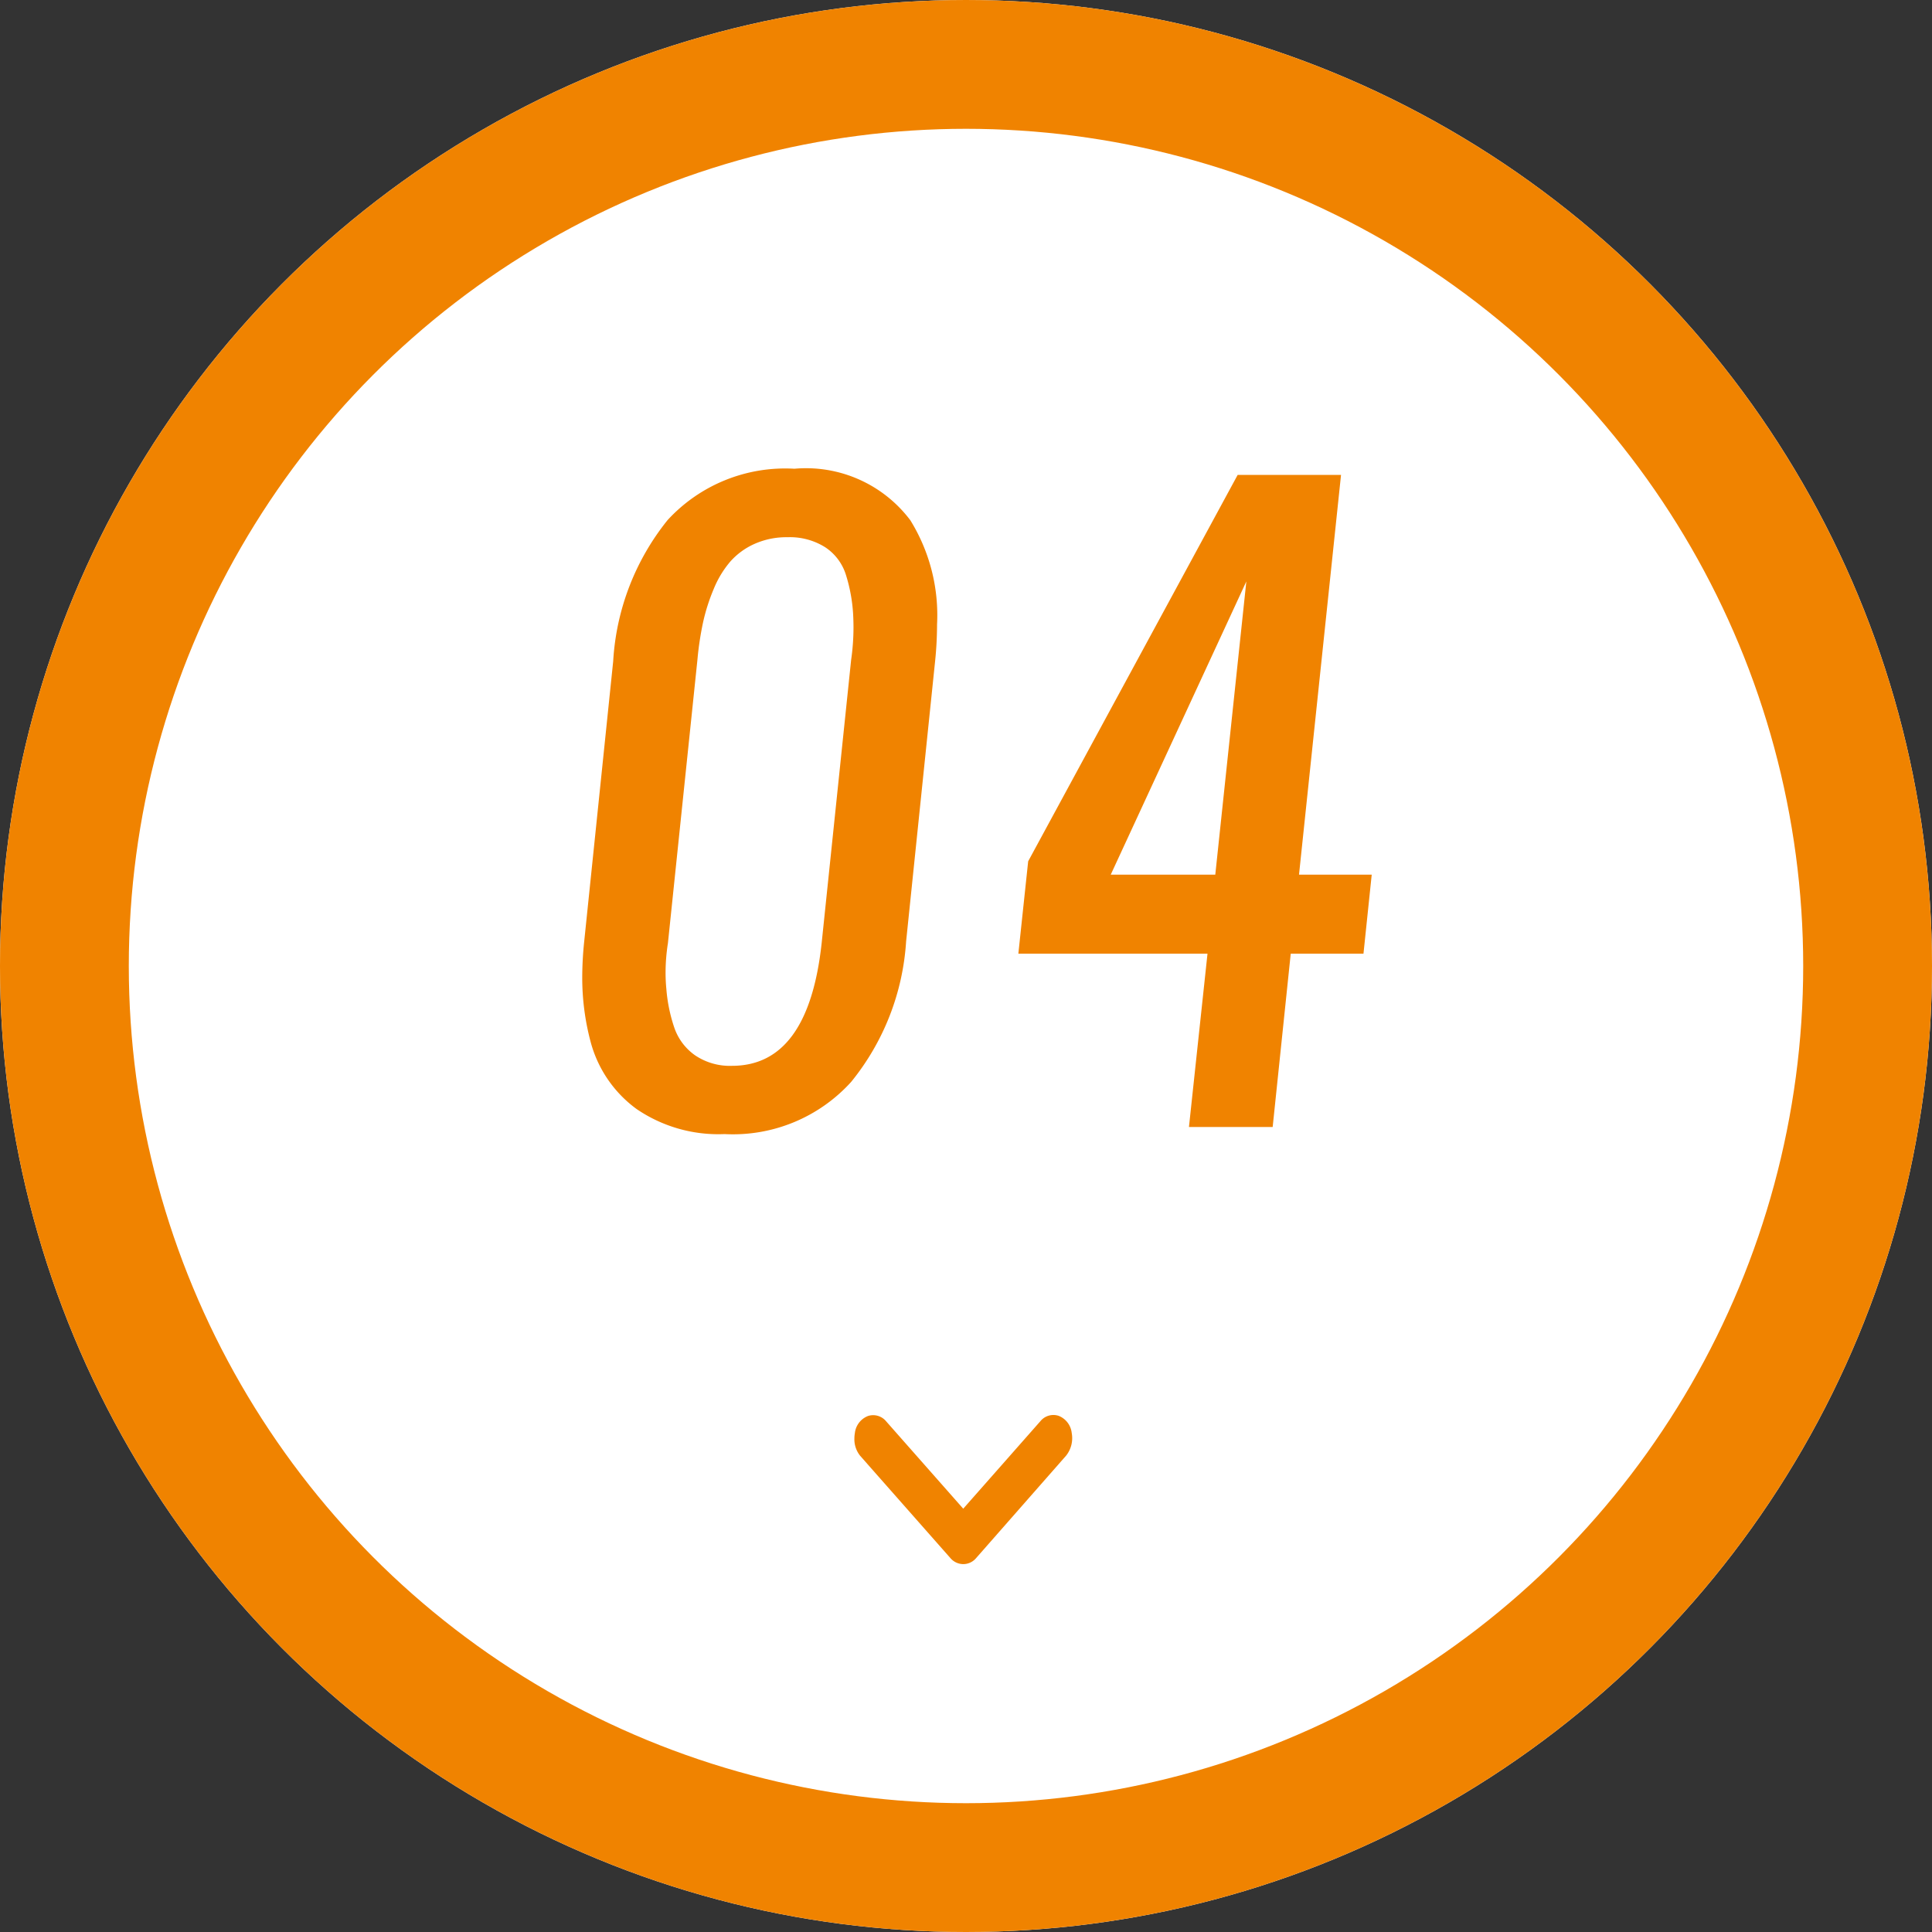
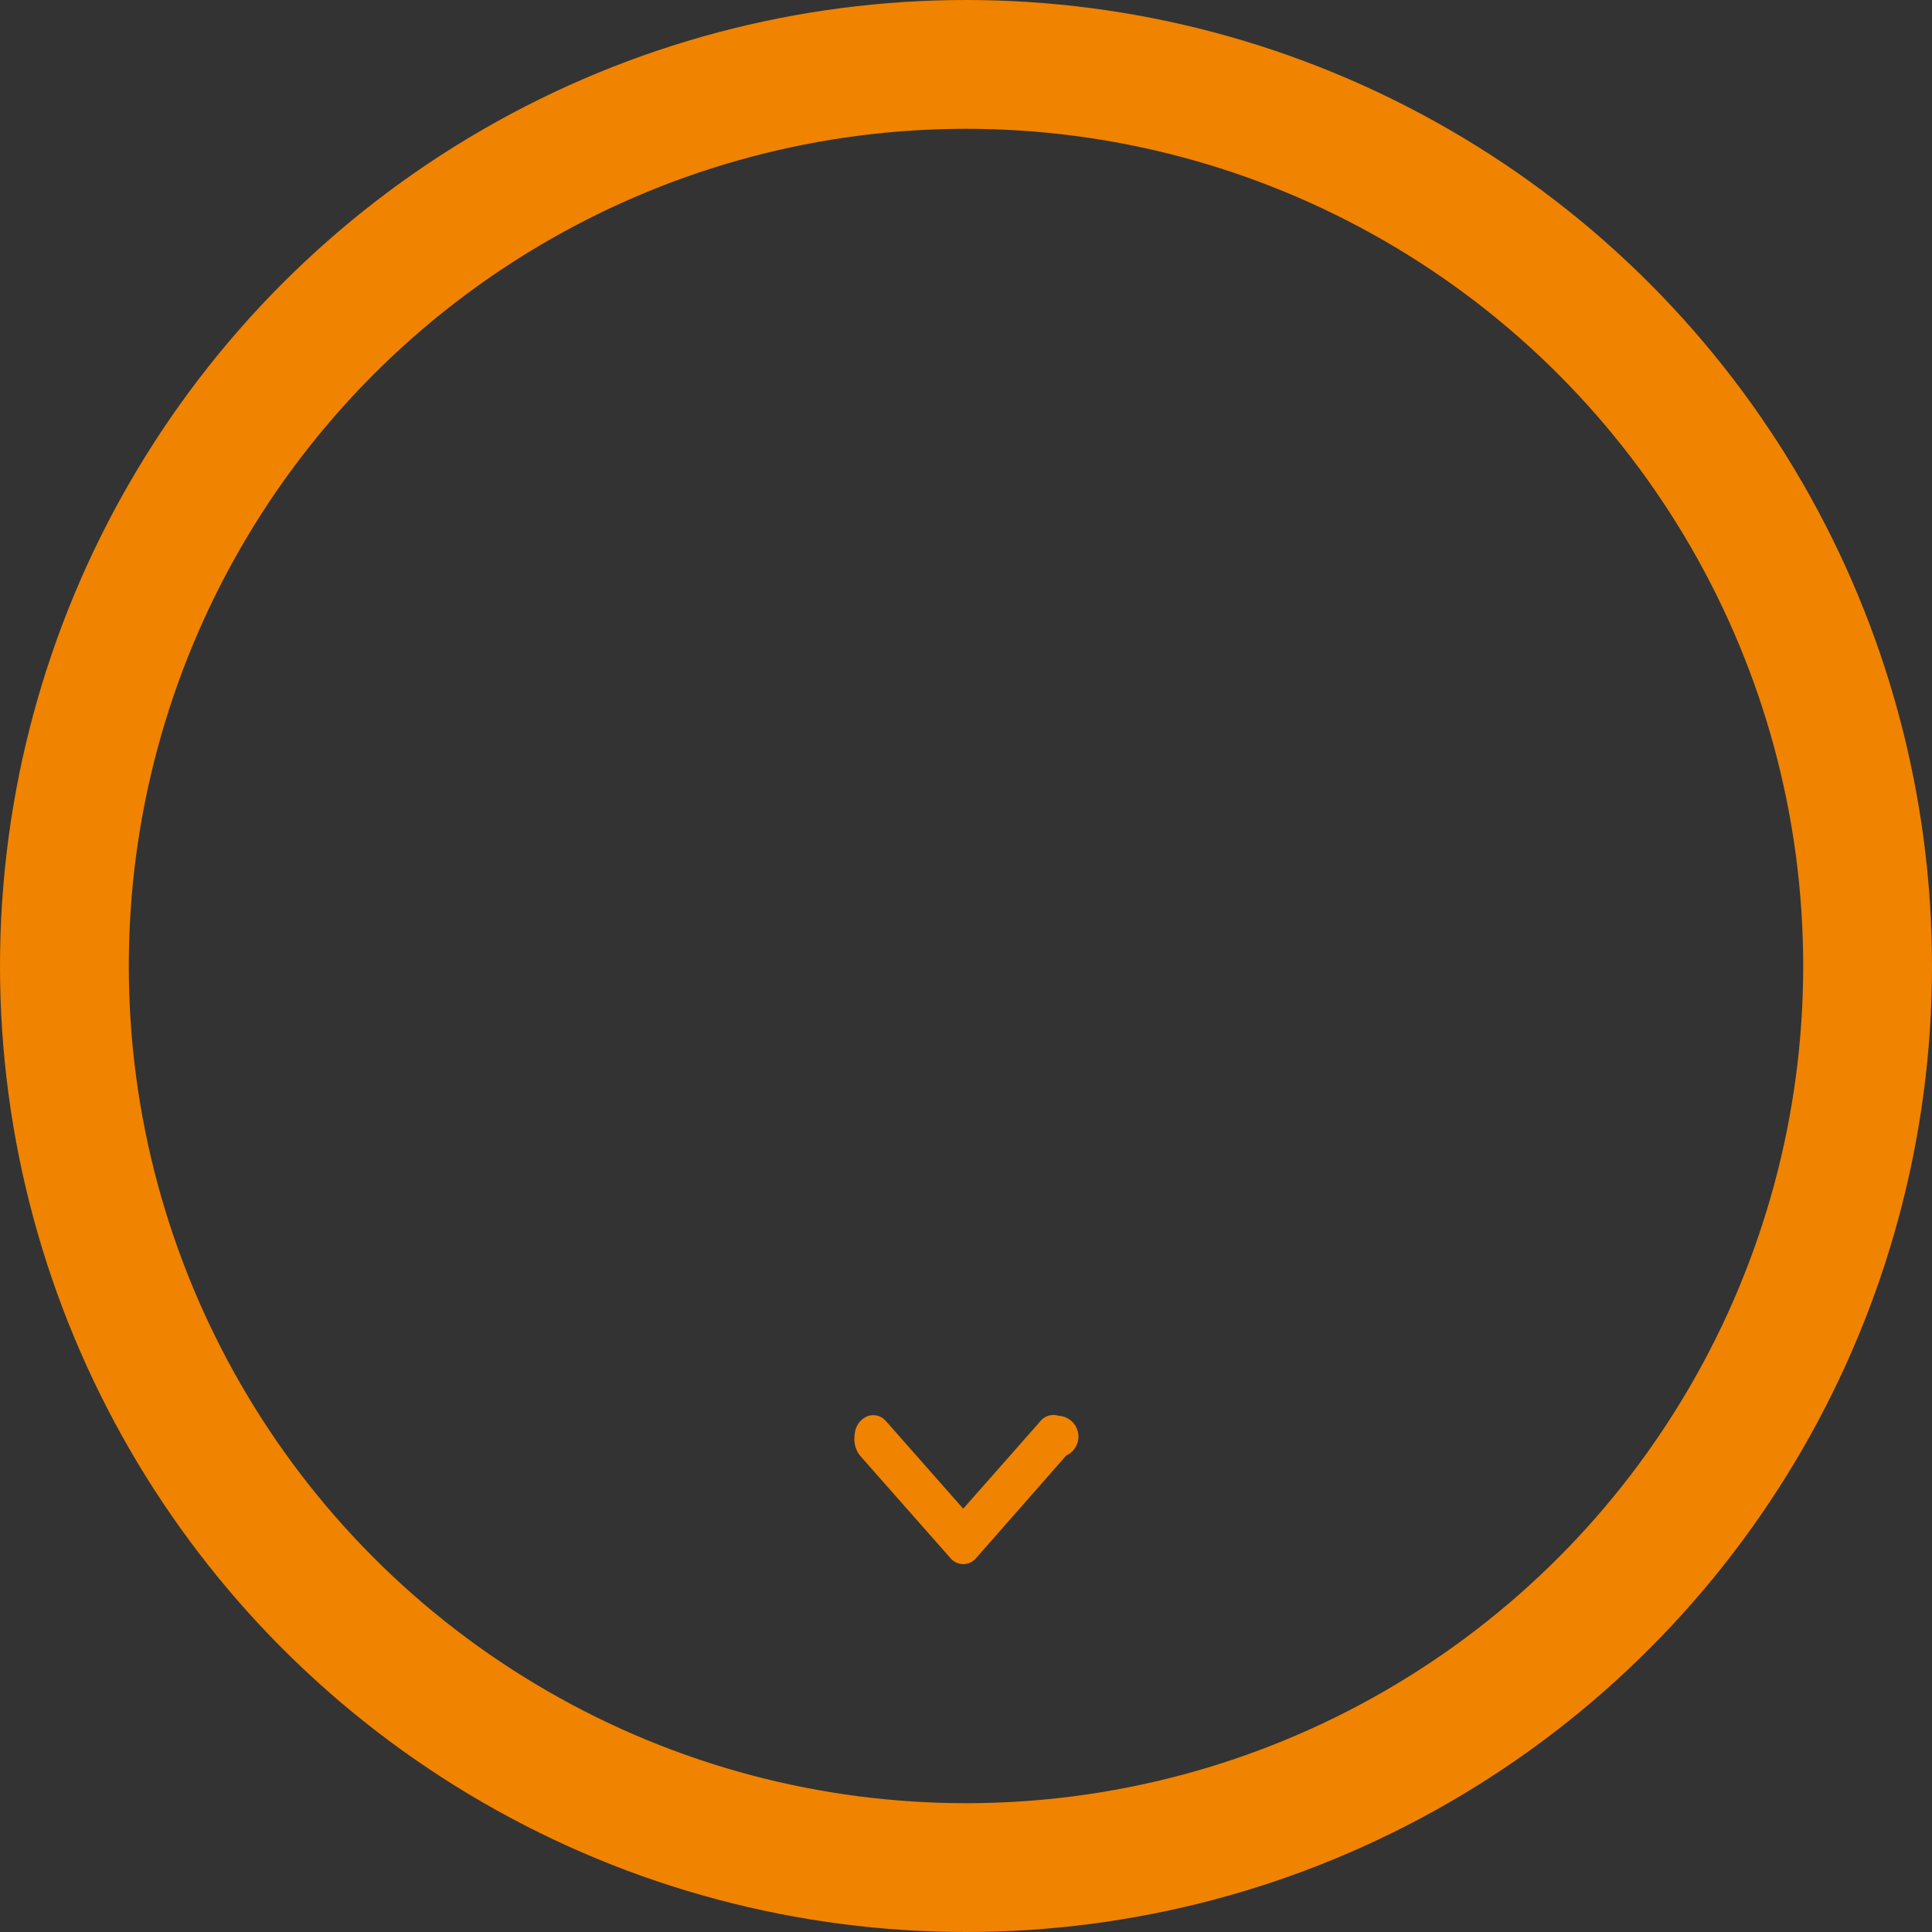
<svg xmlns="http://www.w3.org/2000/svg" width="60" height="60" viewBox="0 0 60 60">
  <rect x="0" y="0" width="60" height="60" fill="#333333" stroke="none" />
  <g id="グループ_43" data-name="グループ 43" transform="translate(-1438 -2363)">
    <g id="楕円形_25" data-name="楕円形 25" transform="translate(1438 2363)" fill="#fff" stroke="#f08300" stroke-width="4">
-       <circle cx="30" cy="30" r="30" stroke="none" />
      <circle cx="30" cy="30" r="28" fill="none" />
    </g>
-     <path id="パス_1097" data-name="パス 1097" d="M-7.266-1.9q2.368,0,2.783-3.809l.916-8.8a7.075,7.075,0,0,0,.073-1q0-.208-.012-.427a5.054,5.054,0,0,0-.226-1.221,1.594,1.594,0,0,0-.641-.848,2.06,2.06,0,0,0-1.172-.311,2.429,2.429,0,0,0-1.025.208,2.2,2.2,0,0,0-.751.549,3.115,3.115,0,0,0-.513.848,5.959,5.959,0,0,0-.33,1.031,9.668,9.668,0,0,0-.177,1.172l-.916,8.8a5.864,5.864,0,0,0-.073.916q0,.256.024.5a4.926,4.926,0,0,0,.25,1.215,1.735,1.735,0,0,0,.647.854A1.929,1.929,0,0,0-7.266-1.9ZM-7.5.22a4.5,4.5,0,0,1-2.734-.781,3.784,3.784,0,0,1-1.428-2.1,7.714,7.714,0,0,1-.256-1.978,10.851,10.851,0,0,1,.061-1.123l.9-8.7a7.7,7.7,0,0,1,1.691-4.388,4.96,4.96,0,0,1,3.937-1.593,4.054,4.054,0,0,1,3.6,1.6,5.6,5.6,0,0,1,.83,3.235,11.315,11.315,0,0,1-.061,1.147l-.9,8.7A7.684,7.684,0,0,1-3.567-1.4,4.95,4.95,0,0,1-7.5.22ZM6.924,0,7.5-5.383H1.626l.305-2.869,6.506-12h3.21L10.342-7.837H12.6l-.256,2.454H10.085L9.524,0ZM4.495-7.837H7.742l.964-9.106Z" transform="translate(1468 2398)" fill="#f08300" />
-     <path id="パス_996" data-name="パス 996" d="M1.26.183a.876.876,0,0,0-.7-.171A.646.646,0,0,0,.026.42.521.521,0,0,0,.189.981l2.722,2.4L.194,5.778a.521.521,0,0,0-.162.561.646.646,0,0,0,.538.408.92.92,0,0,0,.162.014A.815.815,0,0,0,1.27,6.58l3.174-2.8a.529.529,0,0,0,.188-.4.522.522,0,0,0-.188-.4Z" transform="translate(1471.295 2406.943) rotate(90)" fill="#f08300" />
+     <path id="パス_996" data-name="パス 996" d="M1.26.183A.646.646,0,0,0,.026.42.521.521,0,0,0,.189.981l2.722,2.4L.194,5.778a.521.521,0,0,0-.162.561.646.646,0,0,0,.538.408.92.92,0,0,0,.162.014A.815.815,0,0,0,1.27,6.58l3.174-2.8a.529.529,0,0,0,.188-.4.522.522,0,0,0-.188-.4Z" transform="translate(1471.295 2406.943) rotate(90)" fill="#f08300" />
  </g>
</svg>